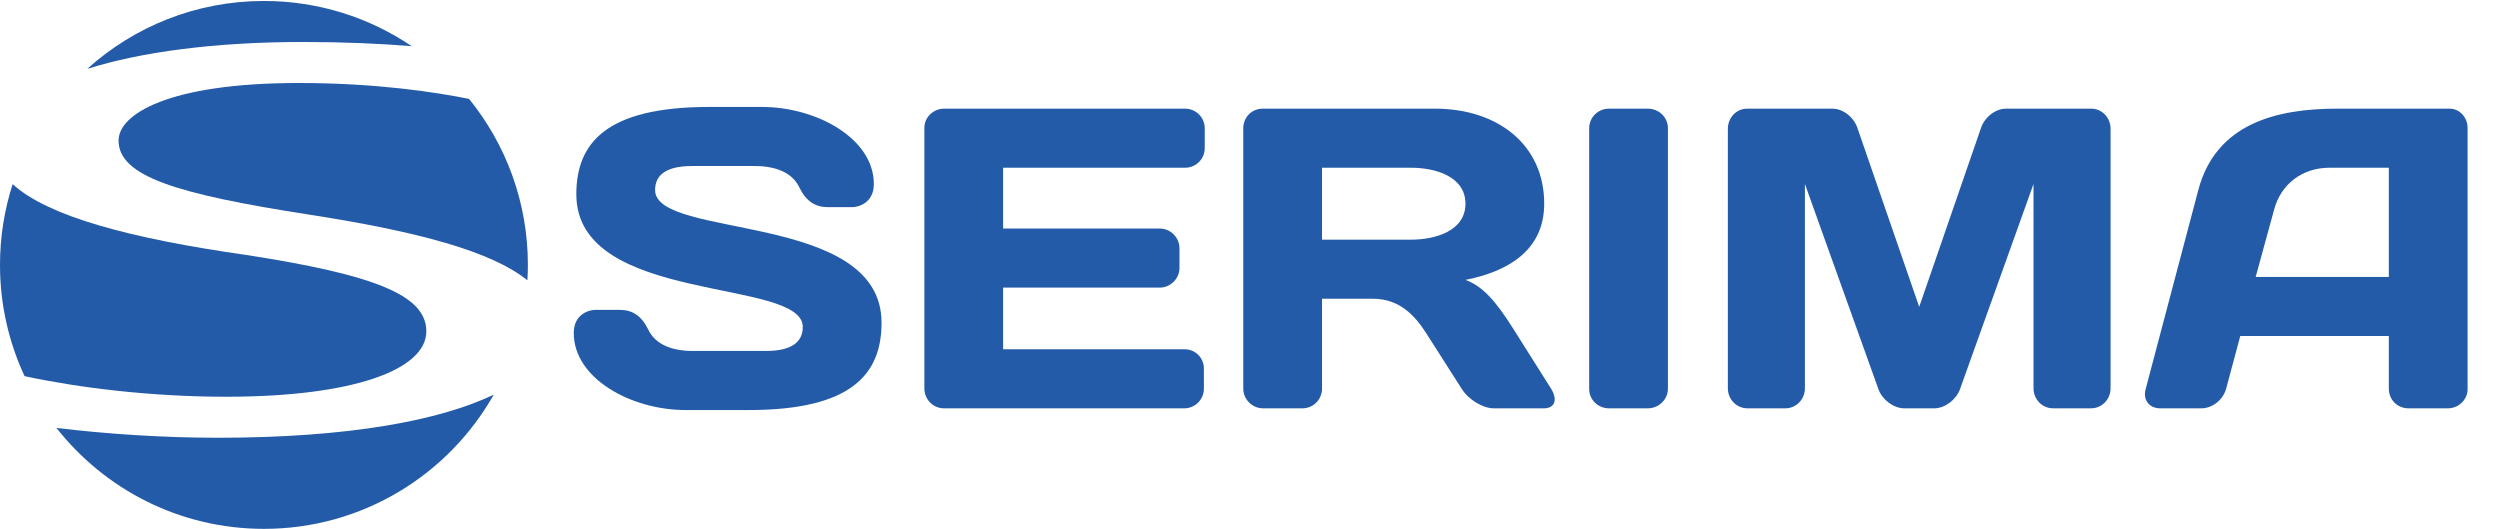
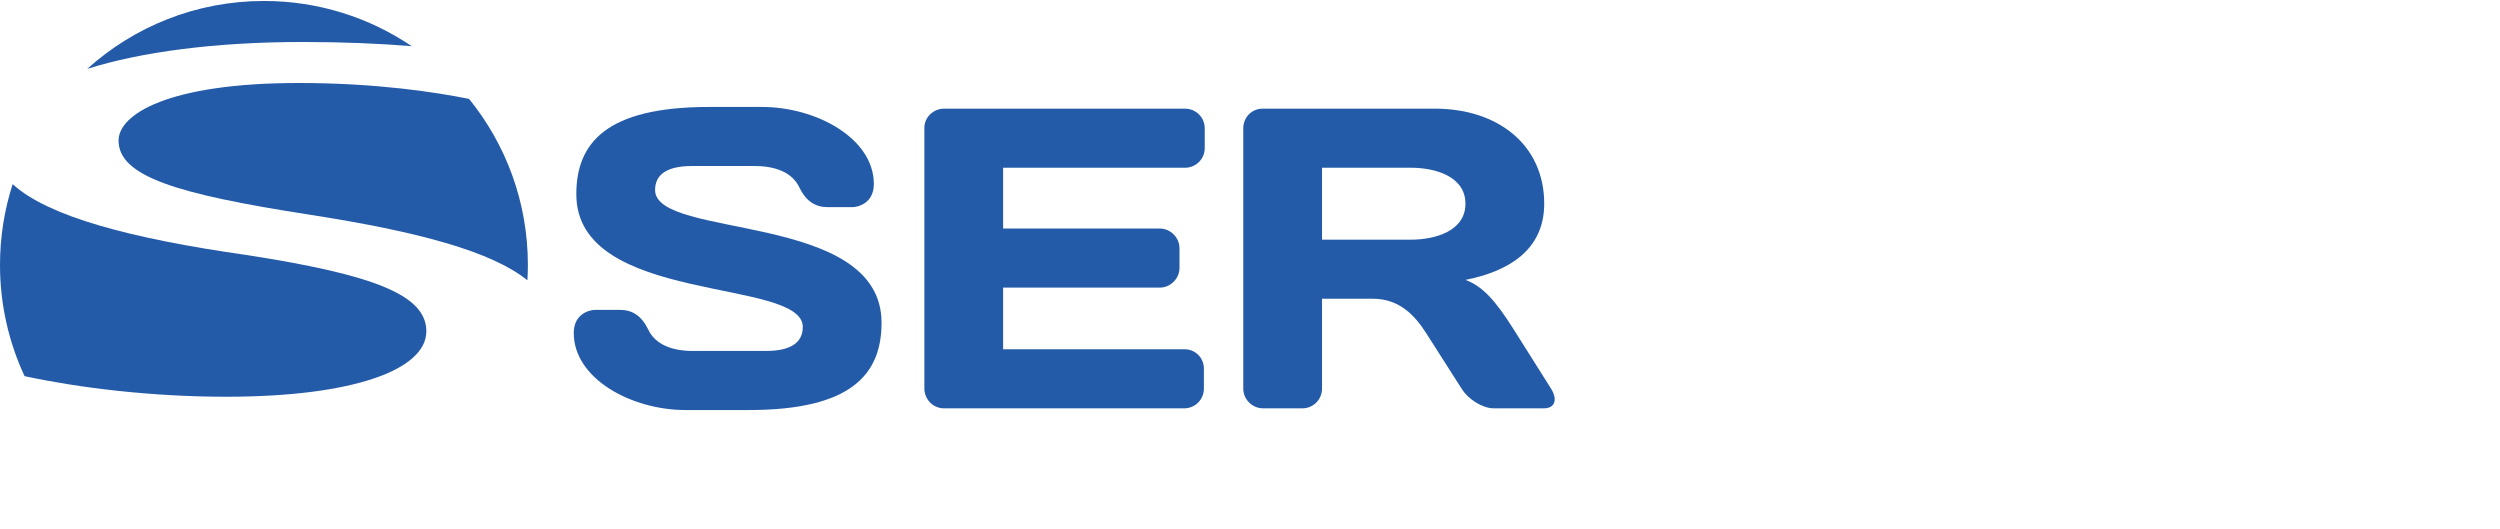
<svg xmlns="http://www.w3.org/2000/svg" width="100%" height="100%" viewBox="0 0 2088 442" xml:space="preserve" style="fill-rule:evenodd;clip-rule:evenodd;stroke-linejoin:round;stroke-miterlimit:2;">
  <g transform="matrix(4.167,0,0,4.167,0,0)">
    <g>
      <path d="M59.867,16.635C33.712,16.635 23.763,22.911 23.763,28.162C23.763,35.352 35.418,38.89 61.857,42.999C83.904,46.415 98.576,50.414 105.708,56.18C105.768,55.158 105.805,54.134 105.805,53.099C105.805,40.485 101.383,28.909 94.015,19.818C87.201,18.454 75.356,16.635 59.867,16.635Z" style="fill:rgb(36,91,169);fill-rule:nonzero;" />
-       <path d="M43.663,87.738C32.656,87.738 21.06,86.965 11.306,85.764C20.992,98.08 36.017,106 52.902,106C72.666,106 89.886,95.154 98.968,79.098C88.149,84.295 69.816,87.738 43.663,87.738Z" style="fill:rgb(36,91,169);fill-rule:nonzero;" />
      <path d="M85.451,66.395C85.451,59.205 75.217,55.096 49.347,51.102C26.192,47.805 9.594,43.381 2.534,36.906C0.894,42.01 0,47.449 0,53.099C0,61.067 1.772,68.617 4.927,75.395C15.745,77.717 30.214,79.52 45.368,79.52C70.669,79.52 85.451,74.156 85.451,66.395Z" style="fill:rgb(36,91,169);fill-rule:nonzero;" />
      <path d="M60.719,8.416C68.947,8.416 76.21,8.741 82.517,9.257C74.066,3.537 63.875,0.195 52.902,0.195C39.279,0.195 26.863,5.348 17.486,13.805C28.216,10.422 43.058,8.416 60.719,8.416Z" style="fill:rgb(36,91,169);fill-rule:nonzero;" />
      <path d="M115.513,38.941C115.513,61.163 160.902,55.586 160.902,65.539C160.902,68.542 158.672,70.344 153.524,70.344L138.851,70.344C134.561,70.344 131.301,68.971 129.928,66.054C128.555,63.223 126.668,62.107 124.265,62.107L119.289,62.107C118.173,62.107 114.999,62.879 114.999,66.74C114.999,75.921 126.582,82.185 137.393,82.185L150.091,82.185C170.684,82.185 176.69,74.977 176.69,64.681C176.69,42.287 131.301,48.036 131.301,38.083C131.301,35.08 133.532,33.278 138.68,33.278L151.293,33.278C155.583,33.278 158.843,34.651 160.216,37.568C161.589,40.399 163.477,41.515 165.879,41.515L170.855,41.515C171.971,41.515 175.146,40.742 175.146,36.881C175.146,27.701 163.562,21.437 152.751,21.437L142.112,21.437C121.519,21.437 115.513,28.644 115.513,38.941Z" style="fill:rgb(36,91,169);fill-rule:nonzero;" />
      <path d="M237.523,21.78L189.216,21.78C187.071,21.78 185.27,23.496 185.27,25.641L185.27,77.809C185.27,80.04 186.986,81.842 189.216,81.842L237.351,81.842C239.582,81.842 241.298,80.04 241.298,77.895L241.298,73.862C241.298,71.717 239.582,70.001 237.437,70.001L201.057,70.001L201.057,57.645L232.46,57.645C234.606,57.645 236.407,55.844 236.407,53.699L236.407,49.752C236.407,47.607 234.606,45.805 232.46,45.805L201.057,45.805L201.057,33.621L237.523,33.621C239.668,33.621 241.47,31.905 241.47,29.674L241.47,25.727C241.47,23.496 239.668,21.78 237.523,21.78Z" style="fill:rgb(36,91,169);fill-rule:nonzero;" />
      <path d="M275.189,59.876C280.594,59.876 283.683,63.394 285.828,66.74L292.95,77.895C294.323,80.125 297.24,81.842 299.385,81.842L309.424,81.842C311.655,81.842 312.255,80.125 310.882,77.895L303.246,65.797C299.814,60.391 297.24,57.388 293.722,56.101C302.388,54.385 309.51,50.095 309.51,40.828C309.51,28.988 300.157,21.78 287.63,21.78L253.052,21.78C250.907,21.78 249.191,23.496 249.191,25.727L249.191,77.895C249.191,80.04 250.993,81.842 253.138,81.842L261.032,81.842C263.262,81.842 264.978,80.04 264.978,77.895L264.978,59.876L275.189,59.876ZM282.825,33.621C287.63,33.621 293.722,35.337 293.722,40.828C293.722,46.32 287.63,48.036 282.825,48.036L264.978,48.036L264.978,33.621L282.825,33.621Z" style="fill:rgb(36,91,169);fill-rule:nonzero;" />
-       <path d="M318.519,77.98C318.519,80.125 320.321,81.842 322.466,81.842L330.274,81.842C332.505,81.842 334.307,80.04 334.307,77.895L334.307,25.727C334.307,23.496 332.505,21.78 330.274,21.78L322.466,21.78C320.321,21.78 318.519,23.496 318.519,25.727L318.519,77.98Z" style="fill:rgb(36,91,169);fill-rule:nonzero;" />
-       <path d="M387.674,81.842C389.819,81.842 392.05,80.125 392.822,78.066L407.58,36.881L407.58,77.809C407.58,80.04 409.296,81.842 411.527,81.842L419.078,81.842C421.309,81.842 423.025,80.04 423.025,77.809L423.025,25.813C423.025,23.582 421.309,21.78 419.164,21.78L402.089,21.78C399.858,21.78 397.713,23.582 397.027,25.727L384.671,61.507L372.316,25.727C371.629,23.582 369.484,21.78 367.253,21.78L350.179,21.78C348.034,21.78 346.318,23.582 346.318,25.813L346.318,77.809C346.318,80.04 348.034,81.842 350.265,81.842L357.815,81.842C360.046,81.842 361.762,80.04 361.762,77.809L361.762,36.881L376.52,78.066C377.292,80.125 379.523,81.842 381.668,81.842L387.674,81.842Z" style="fill:rgb(36,91,169);fill-rule:nonzero;" />
-       <path d="M430.06,77.98C429.46,80.125 430.747,81.842 432.977,81.842L441.214,81.842C443.445,81.842 445.59,80.125 446.191,77.895L449.022,67.341L478.796,67.341L478.796,77.895C478.796,80.125 480.512,81.842 482.742,81.842L490.636,81.842C492.781,81.842 494.583,80.125 494.583,77.98L494.583,25.641C494.583,23.582 493.039,21.78 490.979,21.78L468.414,21.78C456.23,21.78 444.132,24.783 440.614,38.083L430.06,77.98ZM455.801,42.03C457.174,36.881 461.464,33.621 466.869,33.621L478.796,33.621L478.796,55.5L452.111,55.5L455.801,42.03Z" style="fill:rgb(36,91,169);fill-rule:nonzero;" />
    </g>
  </g>
</svg>